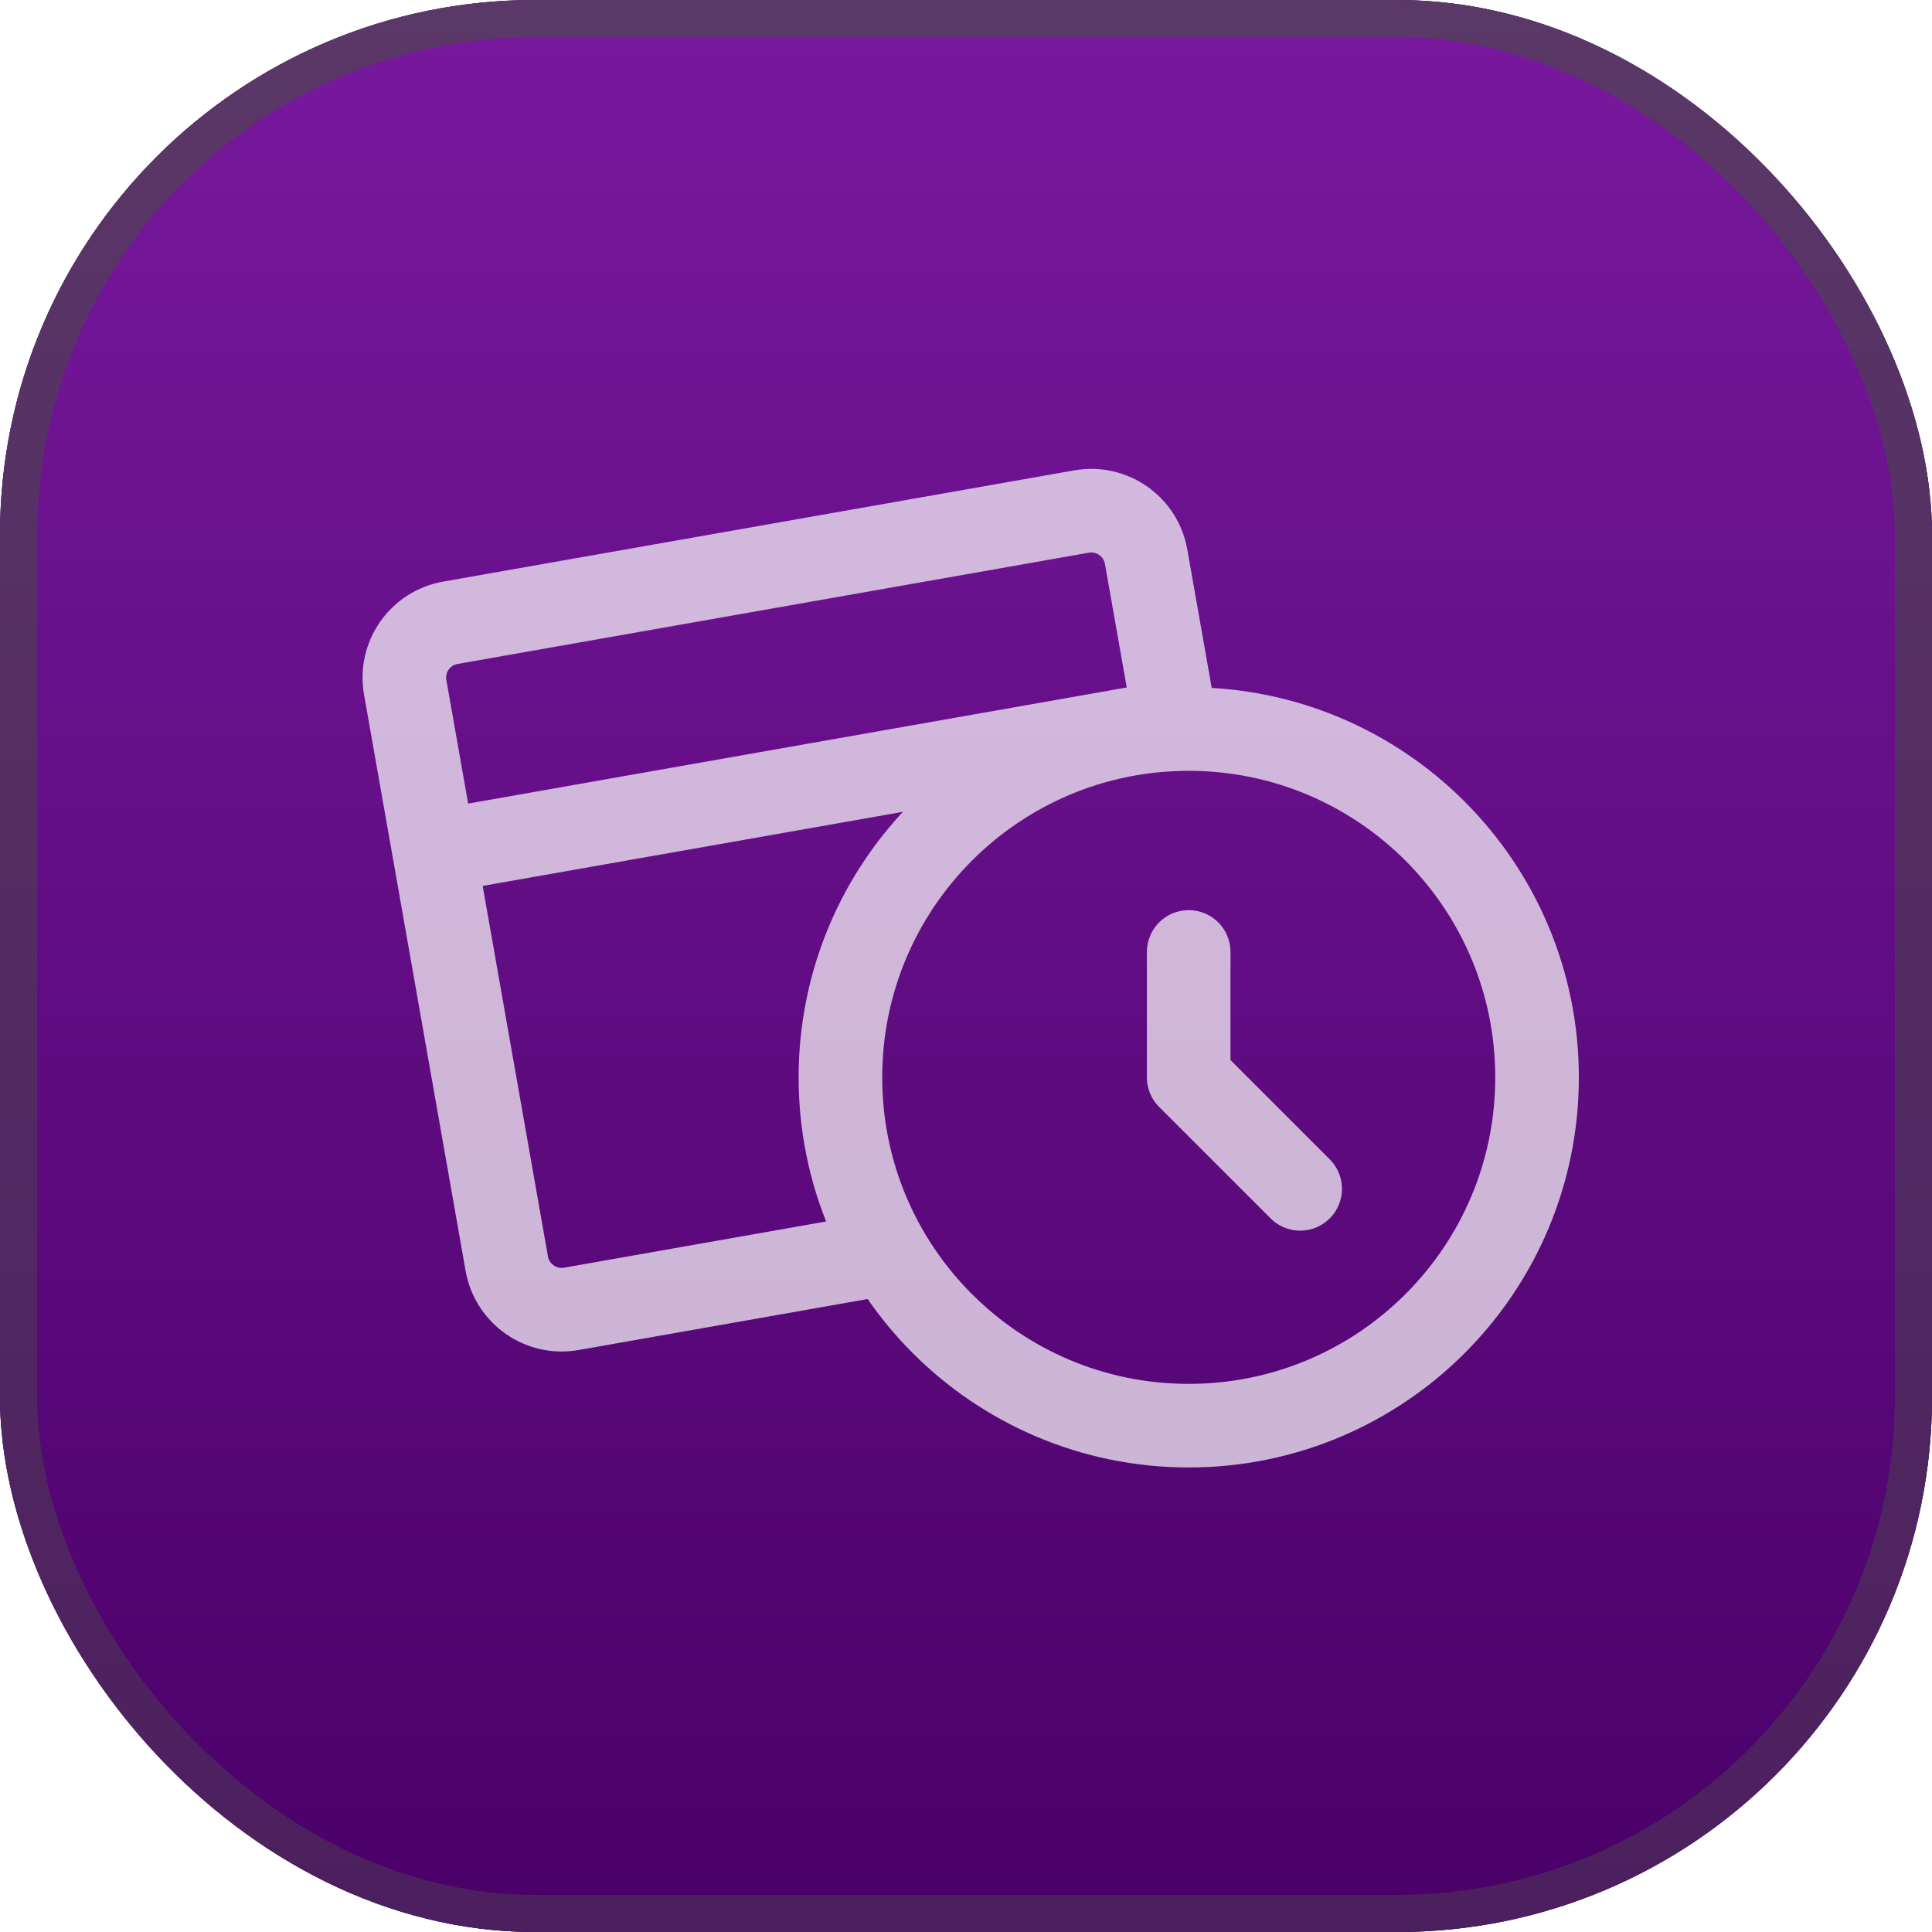
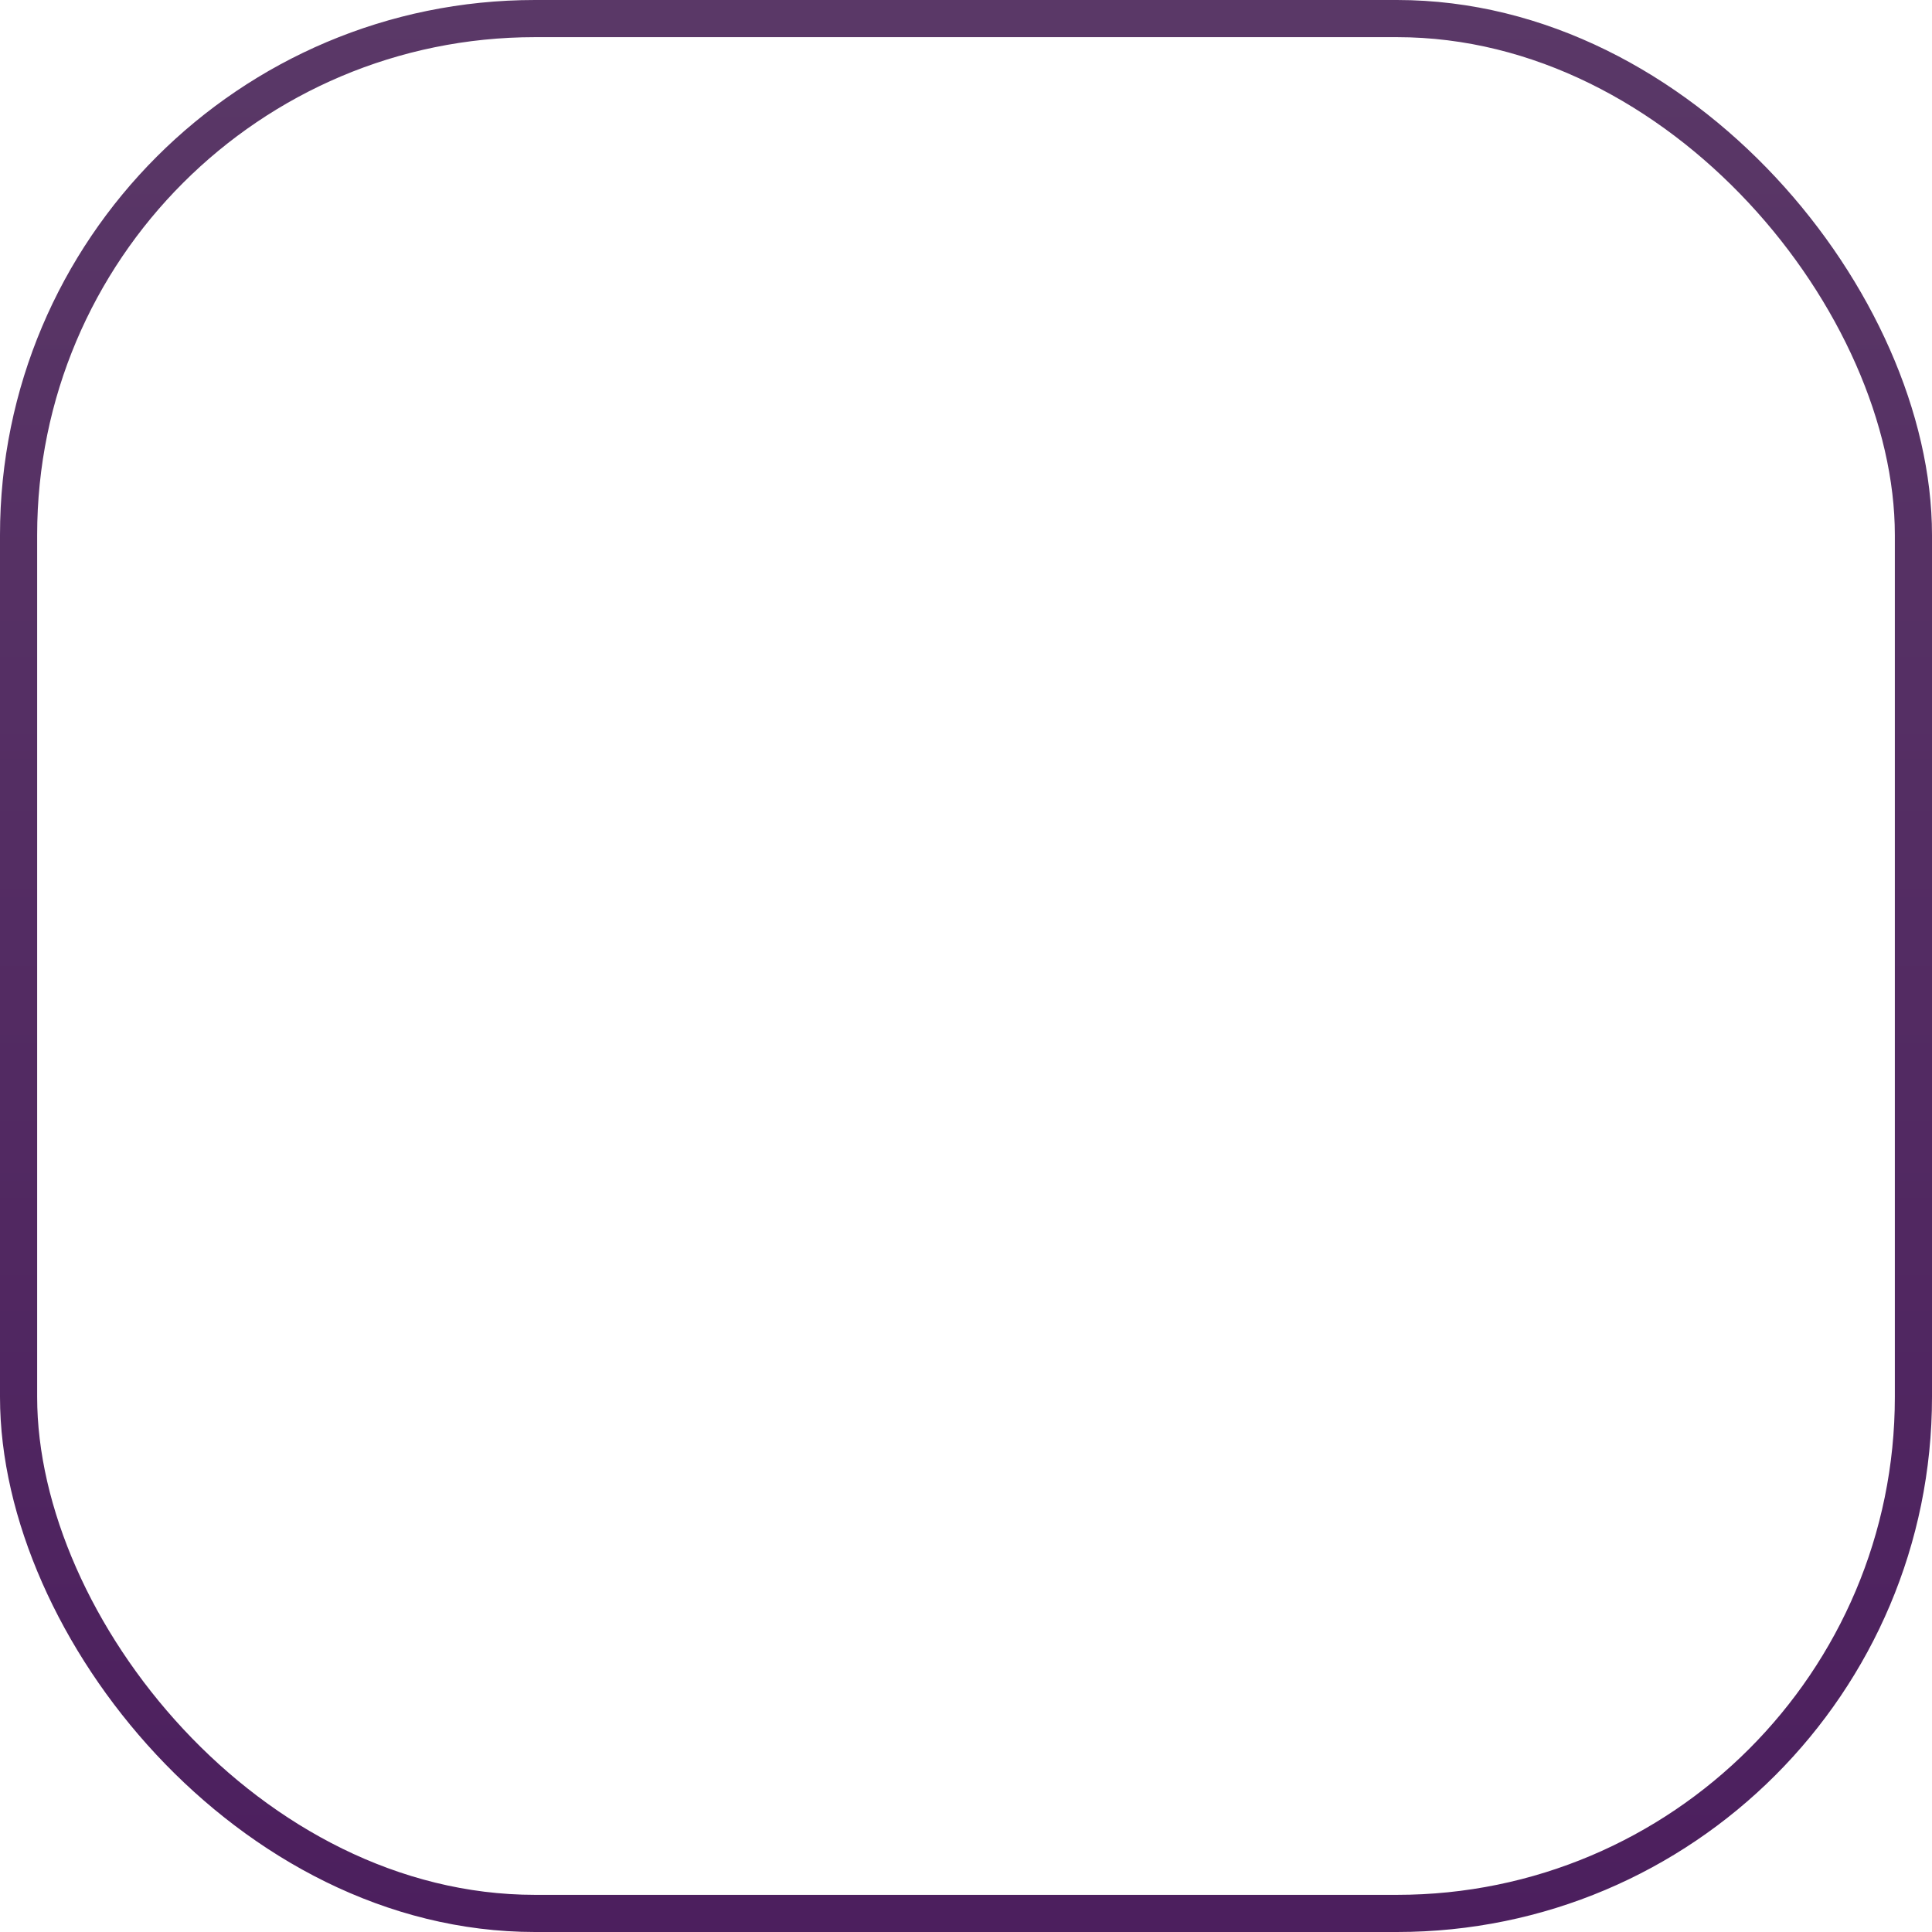
<svg xmlns="http://www.w3.org/2000/svg" width="26" height="26" viewBox="0 0 26 26" fill="none">
  <g filter="url(#filter0_b_4599_6468)">
-     <rect width="26" height="26" rx="7.2" fill="#2A2A2A" />
-     <rect width="26" height="26" rx="7.2" fill="url(#paint0_linear_4599_6468)" />
    <rect x="0.25" y="0.25" width="25.5" height="25.5" rx="6.95" stroke="url(#paint1_linear_4599_6468)" stroke-width="0.5" />
  </g>
-   <path d="M5.844 11.466L6.82 17.006C6.892 17.413 7.281 17.686 7.689 17.614L11.584 16.927M5.844 11.466L5.453 9.25C5.381 8.842 5.653 8.453 6.061 8.381L14.555 6.884C14.963 6.812 15.352 7.084 15.424 7.492L15.815 9.708L5.844 11.466ZM15.997 12.811V14.499L17.497 15.999M20.685 14.499C20.685 17.088 18.586 19.186 15.997 19.186C13.408 19.186 11.31 17.088 11.31 14.499C11.31 11.91 13.408 9.811 15.997 9.811C18.586 9.811 20.685 11.91 20.685 14.499Z" stroke="white" stroke-opacity="0.7" stroke-width="1.125" stroke-linecap="round" stroke-linejoin="round" />
  <defs>
    <filter id="filter0_b_4599_6468" x="-39.367" y="-39.367" width="104.734" height="104.734" filterUnits="userSpaceOnUse" color-interpolation-filters="sRGB">
      <feFlood flood-opacity="0" result="BackgroundImageFix" />
      <feGaussianBlur in="BackgroundImageFix" stdDeviation="19.684" />
      <feComposite in2="SourceAlpha" operator="in" result="effect1_backgroundBlur_4599_6468" />
      <feBlend mode="normal" in="SourceGraphic" in2="effect1_backgroundBlur_4599_6468" result="shape" />
    </filter>
    <linearGradient id="paint0_linear_4599_6468" x1="13" y1="0" x2="13" y2="26" gradientUnits="userSpaceOnUse">
      <stop stop-color="#78199E" />
      <stop offset="1" stop-color="#4A0068" />
    </linearGradient>
    <linearGradient id="paint1_linear_4599_6468" x1="13" y1="0" x2="13" y2="26" gradientUnits="userSpaceOnUse">
      <stop stop-color="#5A3867" />
      <stop offset="1" stop-color="#4C1F5E" />
    </linearGradient>
  </defs>
</svg>